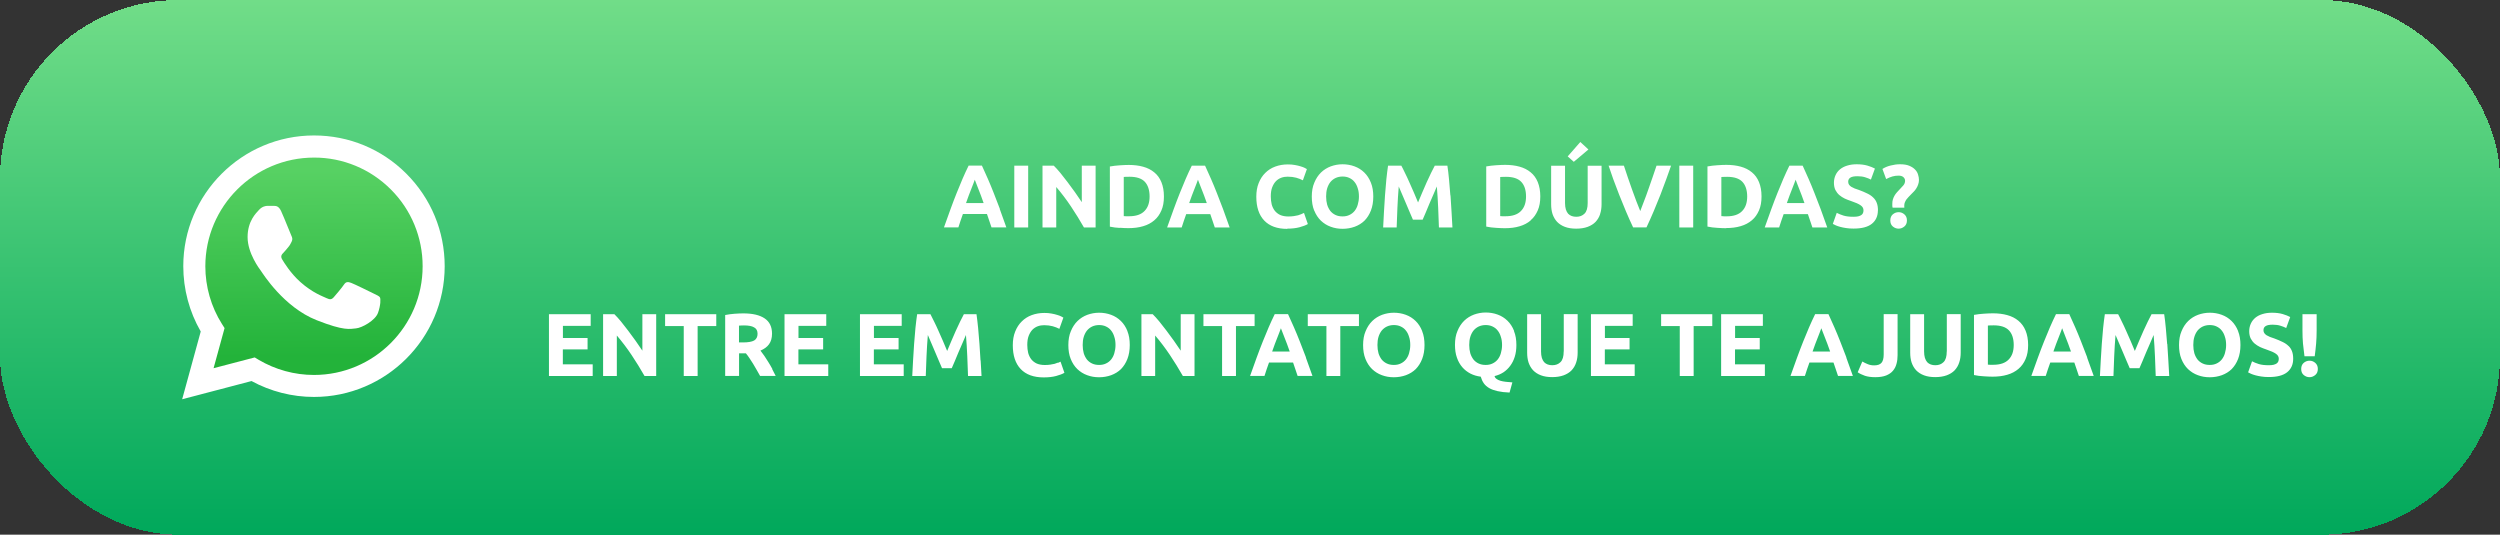
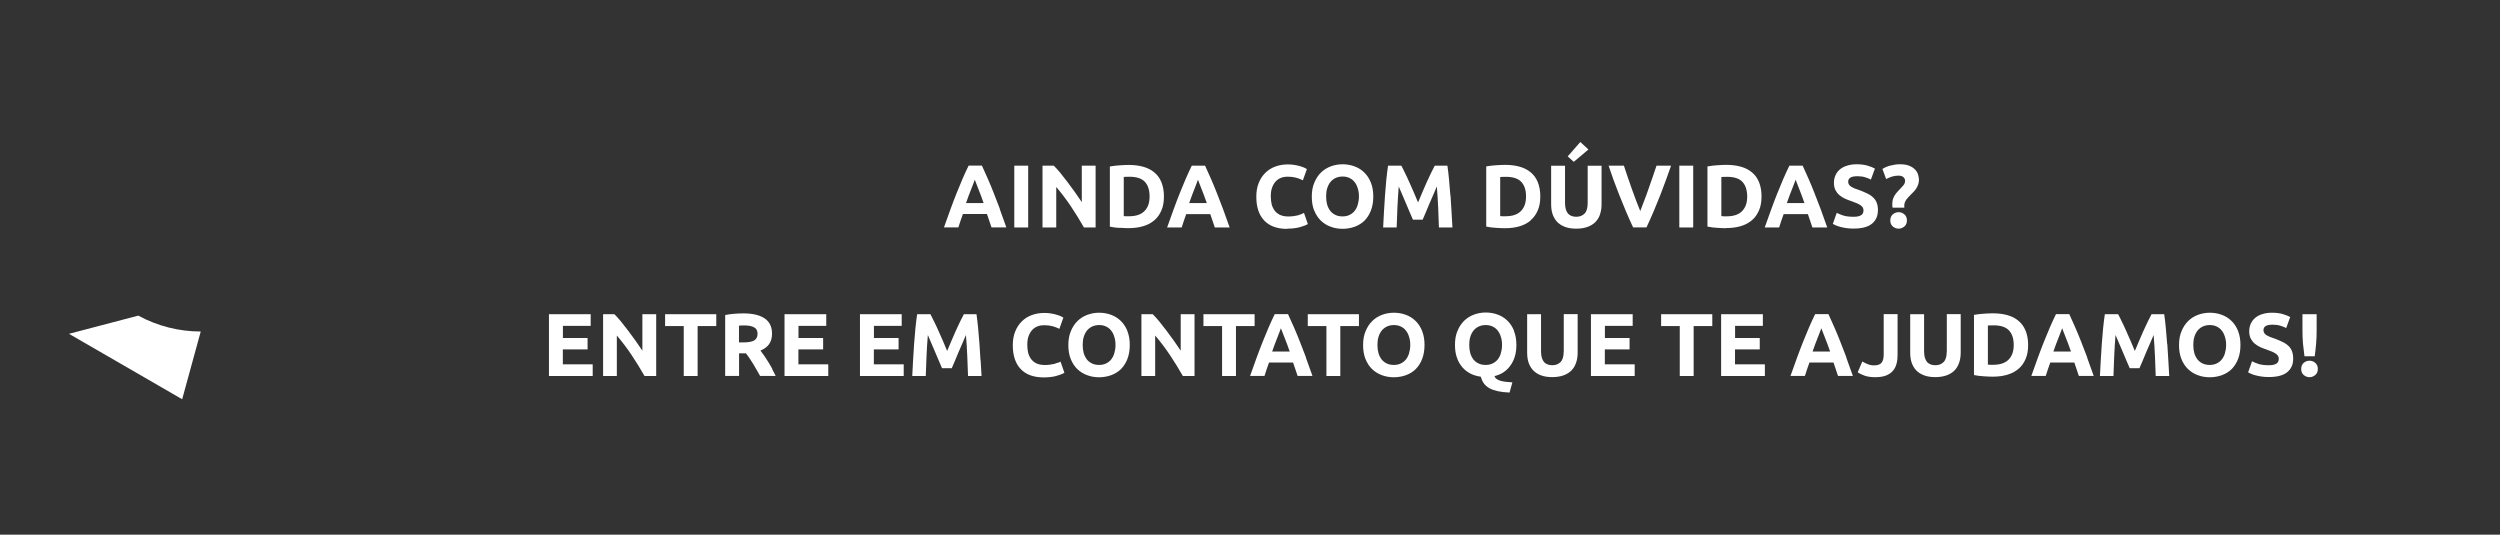
<svg xmlns="http://www.w3.org/2000/svg" id="Camada_2" data-name="Camada 2" viewBox="0 0 336.64 72">
  <rect x="0" y="0" width="336.64" height="72" fill="#333333" stroke="none" />
  <defs>
    <style>      .cls-1 {        fill: none;      }      .cls-2 {        fill-rule: evenodd;      }      .cls-2, .cls-3 {        fill: #fff;      }      .cls-4 {        fill: url(#Gradiente_sem_nome);      }      .cls-5 {        fill: url(#Gradiente_sem_nome_5);      }    </style>
    <linearGradient id="Gradiente_sem_nome" data-name="Gradiente sem nome" x1="168.32" y1="71.87" x2="168.32" y2="-.13" gradientTransform="translate(0 71.87) scale(1 -1)" gradientUnits="userSpaceOnUse">
      <stop offset="0" stop-color="#71dd88" />
      <stop offset="1" stop-color="#00a85b" />
    </linearGradient>
    <linearGradient id="Gradiente_sem_nome_5" data-name="Gradiente sem nome 5" x1="42.21" y1="48.9" x2="42.35" y2="23.89" gradientTransform="translate(0 71.87) scale(1 -1)" gradientUnits="userSpaceOnUse">
      <stop offset="0" stop-color="#57d163" />
      <stop offset="1" stop-color="#23b33a" />
    </linearGradient>
  </defs>
  <g id="Camada_1-2" data-name="Camada 1">
    <g>
-       <rect class="cls-4" y="0" width="336.64" height="72" rx="24" ry="24" shape-rendering="crispEdges" />
      <g>
        <path class="cls-3" d="M132.05,48.53c.05.74.09,1.44.12,2.1h-1.82c-.02-.81-.06-1.69-.1-2.64-.04-.95-.1-1.91-.18-2.88-.14.34-.3.71-.48,1.12-.18.41-.35.82-.53,1.22-.17.41-.33.8-.49,1.18-.16.37-.3.68-.41.95h-1.31c-.11-.26-.25-.58-.41-.95-.16-.38-.33-.77-.5-1.18-.17-.41-.34-.82-.52-1.22-.18-.41-.34-.78-.48-1.12-.08.97-.14,1.93-.18,2.88-.04.95-.07,1.83-.1,2.64h-1.82c.03-.66.07-1.36.11-2.1.05-.74.1-1.48.14-2.22.06-.74.12-1.46.18-2.14.07-.69.15-1.31.23-1.86h1.79c.14.26.31.59.49.98.19.38.39.8.59,1.26.21.45.41.91.61,1.38.2.47.39.92.56,1.33.18-.42.36-.86.56-1.33.2-.47.4-.93.6-1.38.21-.46.4-.88.59-1.26.19-.39.36-.72.5-.98h1.7c.08.55.15,1.17.22,1.86.07.68.13,1.39.18,2.14.06.74.1,1.48.14,2.22ZM151.81,44.59c.22.54.32,1.16.32,1.87s-.11,1.34-.32,1.88c-.21.54-.5.99-.86,1.36-.37.36-.81.63-1.32.82-.5.18-1.05.28-1.63.28s-1.1-.09-1.61-.28c-.5-.18-.94-.46-1.32-.82-.38-.37-.67-.82-.89-1.36-.22-.54-.32-1.17-.32-1.88s.11-1.34.34-1.87c.22-.54.52-1,.9-1.37.38-.37.82-.64,1.32-.83.5-.18,1.03-.28,1.58-.28s1.1.09,1.61.28c.5.18.94.46,1.32.83.38.37.67.82.89,1.37ZM150.21,46.46c0-.41-.05-.78-.16-1.1-.1-.34-.24-.62-.43-.85-.18-.24-.42-.42-.7-.55-.27-.13-.58-.19-.92-.19s-.66.07-.94.2c-.27.13-.5.31-.7.55-.18.23-.33.52-.43.85-.1.33-.14.69-.14,1.09s.05.78.14,1.1c.1.33.25.61.43.85.19.23.42.41.7.54.27.13.58.19.94.19s.65-.06.92-.19c.28-.13.51-.31.7-.54.19-.24.34-.52.43-.85.1-.33.16-.7.16-1.1ZM310.32,47.97h1.37c.08-.58.14-1.14.19-1.7.05-.56.07-1.16.07-1.81v-2.15h-1.91v2.15c0,.65.02,1.25.07,1.81.06.56.12,1.13.2,1.7ZM213.89,20.13l-1.09-1.01-1.7,1.94.82.73,1.98-1.67ZM159.1,30.63h-1.94c.31-.9.61-1.72.89-2.48.28-.76.55-1.48.82-2.15.27-.67.54-1.31.79-1.91.26-.61.54-1.2.82-1.78h1.79c.27.58.54,1.17.8,1.78.26.6.53,1.24.79,1.91.27.67.55,1.39.83,2.15.28.76.58,1.59.89,2.48h-2c-.09-.29-.19-.58-.3-.89-.1-.3-.21-.61-.31-.91h-3.24c-.1.3-.21.61-.32.91-.1.3-.2.6-.29.89ZM160.14,27.34h2.36c-.13-.36-.25-.7-.37-1.03-.12-.33-.24-.63-.35-.9-.1-.27-.2-.51-.28-.72-.08-.21-.14-.37-.19-.49-.04.12-.1.28-.18.49-.08.21-.17.45-.28.72-.1.27-.22.57-.35.9-.12.33-.24.67-.37,1.03ZM228,22.31h-1.87v8.32h1.87v-8.32ZM134.62,28.14c.28.76.58,1.59.89,2.48h-2c-.09-.29-.19-.58-.3-.89-.1-.3-.21-.61-.31-.91h-3.24c-.1.3-.21.61-.32.91-.1.3-.2.6-.29.89h-1.94c.31-.9.61-1.72.89-2.48.28-.76.55-1.48.82-2.15.27-.67.54-1.31.79-1.91.26-.61.54-1.2.82-1.78h1.79c.27.58.54,1.17.8,1.78.26.6.53,1.24.79,1.91.27.67.55,1.39.83,2.15ZM132.45,27.34c-.13-.36-.25-.7-.37-1.03-.12-.33-.24-.63-.35-.9-.1-.27-.2-.51-.28-.72-.08-.21-.14-.37-.19-.49-.04.12-.1.28-.18.49-.08.21-.17.45-.28.72-.1.27-.22.57-.35.9-.12.33-.24.67-.37,1.03h2.36ZM117.68,47.05h3.32v-1.54h-3.32v-1.63h3.74v-1.57h-5.62v8.32h5.89v-1.57h-4.02v-2ZM142.45,48.83c-.13.06-.28.11-.44.16-.17.04-.36.08-.58.11-.22.03-.46.05-.73.05-.43,0-.8-.07-1.1-.2-.3-.14-.55-.34-.74-.58-.18-.24-.32-.52-.41-.85-.08-.34-.12-.7-.12-1.08,0-.48.06-.89.19-1.22s.3-.61.5-.82c.22-.22.46-.37.73-.47.28-.1.56-.14.85-.14.43,0,.82.05,1.15.14.34.1.64.21.9.35l.54-1.51c-.06-.04-.17-.1-.31-.17-.14-.07-.32-.14-.54-.2-.22-.07-.47-.13-.76-.18-.29-.06-.61-.08-.96-.08-.61,0-1.17.1-1.69.29-.52.19-.97.48-1.34.85-.38.37-.67.82-.89,1.37-.22.54-.32,1.15-.32,1.84,0,1.38.35,2.45,1.06,3.2.71.75,1.74,1.13,3.1,1.13.63,0,1.19-.06,1.67-.19.48-.13.85-.27,1.12-.43l-.52-1.5c-.1.05-.22.1-.35.16ZM138.45,22.31h-1.87v8.32h1.87v-8.32ZM142.23,25.18c.7.82,1.37,1.7,1.99,2.63.62.93,1.2,1.87,1.74,2.82h1.57v-8.32h-1.86v4.91c-.29-.43-.6-.88-.92-1.34-.33-.47-.66-.92-1-1.36-.33-.44-.65-.85-.97-1.24-.32-.38-.61-.71-.88-.97h-1.52v8.32h1.85v-5.45ZM173.32,30.79c.63,0,1.19-.06,1.67-.19.48-.13.85-.27,1.12-.43l-.52-1.5c-.1.05-.22.1-.35.16-.13.06-.28.11-.44.16-.17.04-.36.08-.58.11-.22.03-.46.05-.73.05-.43,0-.8-.07-1.1-.2-.3-.14-.55-.34-.74-.58-.18-.24-.32-.52-.41-.85-.08-.34-.12-.7-.12-1.08,0-.48.06-.89.19-1.22.13-.34.3-.61.5-.82s.46-.37.73-.47c.28-.1.56-.14.85-.14.43,0,.82.05,1.15.14.34.1.64.21.9.35l.54-1.51c-.06-.04-.17-.1-.31-.17s-.32-.14-.54-.2c-.22-.07-.47-.13-.76-.18-.29-.06-.61-.08-.96-.08-.61,0-1.17.1-1.69.29s-.97.48-1.34.85c-.38.37-.67.82-.89,1.37-.22.54-.32,1.15-.32,1.84,0,1.38.35,2.45,1.06,3.2.71.75,1.74,1.13,3.1,1.13ZM107.52,47.05h3.32v-1.54h-3.32v-1.63h3.74v-1.57h-5.62v8.32h5.89v-1.57h-4.02v-2ZM158.99,47.22c-.29-.43-.6-.88-.92-1.34-.33-.47-.66-.92-1-1.36-.33-.44-.65-.85-.97-1.24-.32-.38-.61-.71-.88-.97h-1.52v8.32h1.85v-5.45c.7.82,1.37,1.7,1.99,2.63.62.93,1.2,1.87,1.74,2.82h1.57v-8.32h-1.86v4.91ZM150.77,30.69c-.45-.02-.89-.08-1.32-.17v-8.1c.43-.08.88-.13,1.34-.16.47-.03.88-.05,1.21-.05.71,0,1.36.08,1.93.24.58.16,1.08.41,1.5.76.42.34.74.78.96,1.32.22.54.34,1.18.34,1.93s-.11,1.35-.34,1.88-.54.98-.96,1.33c-.41.35-.91.62-1.5.79-.59.18-1.26.26-1.99.26-.34,0-.73-.02-1.18-.05ZM151.32,29.1c.09,0,.19.02.3.02h.42c.94,0,1.63-.24,2.08-.71.46-.47.68-1.12.68-1.96s-.22-1.53-.65-1.98c-.43-.45-1.12-.67-2.05-.67-.13,0-.26,0-.4.01-.14,0-.26,0-.38.02v5.26ZM75.8,47.05h3.32v-1.54h-3.32v-1.63h3.74v-1.57h-5.62v8.32h5.89v-1.57h-4.02v-2ZM176.96,28.35c-.22-.54-.32-1.17-.32-1.88s.11-1.34.34-1.87c.22-.54.52-1,.9-1.37.38-.37.82-.64,1.32-.83.5-.18,1.03-.28,1.58-.28s1.1.09,1.61.28c.5.18.94.46,1.32.83.38.37.67.82.89,1.37.22.54.32,1.16.32,1.87s-.11,1.34-.32,1.88c-.21.54-.5.99-.86,1.36-.37.36-.81.63-1.32.82-.5.18-1.05.28-1.63.28s-1.1-.09-1.61-.28c-.5-.18-.94-.46-1.32-.82-.38-.37-.67-.82-.89-1.36ZM178.57,26.46c0,.41.05.78.14,1.1.1.33.25.61.43.85.19.23.42.41.7.54.27.13.58.19.94.19s.65-.06.92-.19c.28-.13.51-.31.7-.54.19-.24.34-.52.43-.85.1-.33.16-.7.16-1.1s-.05-.78-.16-1.1c-.1-.34-.24-.62-.43-.85-.18-.24-.42-.42-.7-.55-.27-.13-.58-.19-.92-.19s-.66.07-.94.2c-.27.13-.5.31-.7.55-.18.23-.33.52-.43.85-.1.33-.14.69-.14,1.09ZM103.98,49.7c.17.31.32.62.47.92h-2.1c-.15-.27-.31-.55-.47-.83-.15-.28-.31-.55-.48-.82-.16-.26-.32-.51-.48-.74-.16-.24-.32-.46-.48-.65h-.92v3.04h-1.87v-8.2c.41-.08.83-.14,1.26-.17.44-.03.83-.05,1.18-.05,1.25,0,2.2.22,2.87.67.66.44,1,1.13,1,2.06,0,.58-.14,1.06-.41,1.43-.26.36-.65.64-1.15.85.17.21.34.45.53.72.18.26.36.54.54.84.18.29.36.59.53.91ZM102.01,44.94c0-.41-.16-.7-.47-.86-.3-.18-.76-.26-1.36-.26-.14,0-.26,0-.37.01-.1,0-.2.02-.3.02v2.26h.53c.7,0,1.21-.09,1.51-.26.3-.18.46-.48.46-.9ZM89.56,43.91h2.51v6.72h1.87v-6.72h2.51v-1.6h-6.89v1.6ZM86.5,47.22c-.29-.43-.6-.88-.92-1.34-.33-.47-.66-.92-1-1.36-.33-.44-.65-.85-.97-1.24-.32-.38-.61-.71-.88-.97h-1.52v8.32h1.85v-5.45c.7.82,1.37,1.7,1.99,2.63.62.93,1.2,1.87,1.74,2.82h1.57v-8.32h-1.86v4.91ZM272.76,44.53c.22.54.34,1.18.34,1.93s-.11,1.35-.34,1.88-.54.98-.96,1.33c-.41.35-.91.62-1.5.79-.59.18-1.26.26-1.99.26-.34,0-.73-.02-1.18-.05-.45-.02-.89-.08-1.32-.17v-8.1c.43-.08.88-.13,1.34-.16.47-.03.88-.05,1.21-.05.71,0,1.36.08,1.93.24.58.16,1.08.41,1.5.76s.74.78.96,1.32ZM271.16,46.46c0-.87-.22-1.53-.65-1.98s-1.12-.67-2.05-.67c-.13,0-.26,0-.4.01-.14,0-.26,0-.38.02v5.26c.09,0,.19.02.3.02h.42c.94,0,1.63-.24,2.08-.71.46-.47.68-1.12.68-1.96ZM252.88,28.35c0-.4-.05-.74-.16-1.02-.1-.28-.26-.52-.48-.73-.21-.21-.47-.39-.79-.54-.32-.16-.7-.32-1.13-.48-.21-.07-.4-.14-.58-.2-.17-.07-.32-.15-.46-.23-.13-.09-.23-.18-.3-.29s-.11-.23-.11-.38c0-.26.1-.44.29-.56.2-.13.52-.19.97-.19.4,0,.74.05,1.02.14.29.09.55.19.78.31l.54-1.48c-.26-.14-.6-.28-1.01-.4-.41-.12-.89-.18-1.45-.18-.47,0-.9.06-1.27.18-.38.11-.7.28-.96.49s-.47.48-.61.79c-.14.3-.22.65-.22,1.03s.07.71.2.98c.14.26.31.49.53.68.22.18.46.34.73.47.27.12.54.23.82.32.62.21,1.06.4,1.32.59.26.18.38.4.38.67,0,.13-.02.24-.06.35s-.11.2-.22.28c-.1.07-.24.13-.42.18-.17.04-.38.06-.65.06-.53,0-.98-.05-1.34-.16-.36-.11-.66-.24-.91-.37l-.53,1.49c.11.06.25.13.41.2.17.07.36.14.59.2.23.06.5.12.79.16.3.05.63.07,1,.07,1.1,0,1.92-.21,2.46-.64.54-.43.82-1.04.82-1.81ZM253.65,47.73c0,.53-.1.9-.3,1.13s-.53.34-.98.34c-.31,0-.6-.05-.86-.16s-.51-.22-.74-.36l-.62,1.45c.26.18.58.33.97.47.39.13.86.19,1.4.19.59,0,1.08-.08,1.46-.23.39-.16.7-.37.92-.64.23-.27.39-.59.48-.95.1-.36.14-.74.14-1.15v-5.52h-1.87v5.42ZM255.66,28.57c-.29,0-.55.1-.78.29-.22.19-.34.46-.34.82s.11.62.34.82c.23.19.49.29.78.29s.54-.1.77-.29c.23-.19.35-.46.35-.82s-.12-.62-.35-.82c-.22-.19-.48-.29-.77-.29ZM257.68,25.83c.14-.14.26-.3.36-.46.1-.16.19-.33.25-.52.07-.19.11-.4.11-.62s-.04-.46-.12-.71c-.07-.25-.2-.48-.4-.68-.19-.21-.46-.38-.79-.52-.33-.14-.75-.2-1.26-.2-.41,0-.82.06-1.25.17-.42.1-.79.26-1.1.46l.5,1.36c.31-.16.6-.28.85-.35s.53-.11.82-.11.5.07.65.2c.15.14.23.3.23.49,0,.23-.08.44-.23.62-.15.18-.32.36-.5.54-.13.13-.25.26-.37.4s-.23.28-.32.44c-.09.15-.16.32-.22.5-.06.18-.08.38-.08.6v.26c0,.1.02.18.04.26h1.58s-.01-.1-.01-.17v-.14c0-.14.03-.27.08-.4.06-.14.12-.26.2-.38.09-.12.18-.23.29-.34.1-.11.2-.22.3-.31.13-.13.26-.26.4-.41ZM233.64,47.05h3.32v-1.54h-3.32v-1.63h3.74v-1.57h-5.62v8.32h5.89v-1.57h-4.02v-2ZM243.42,28.83h-3.24c-.1.3-.21.61-.32.91-.1.3-.2.6-.29.89h-1.94c.31-.9.61-1.72.89-2.48.28-.76.55-1.48.82-2.15.27-.67.54-1.31.79-1.91.26-.61.54-1.2.82-1.78h1.79c.27.58.54,1.17.8,1.78.26.6.53,1.24.79,1.91.27.67.55,1.39.83,2.15.28.76.58,1.59.89,2.48h-2c-.09-.29-.19-.58-.3-.89-.1-.3-.21-.61-.31-.91ZM242.98,27.34c-.13-.36-.25-.7-.37-1.03-.12-.33-.24-.63-.35-.9-.1-.27-.2-.51-.28-.72-.08-.21-.14-.37-.19-.49-.04.12-.1.28-.18.49-.08.21-.17.45-.28.72-.1.27-.22.57-.35.9-.12.33-.24.67-.37,1.03h2.36ZM248.61,48.14c.28.76.58,1.59.89,2.48h-2c-.09-.29-.19-.58-.3-.89-.1-.3-.21-.61-.31-.91h-3.24c-.1.3-.21.61-.32.91-.1.3-.2.6-.29.89h-1.94c.31-.9.61-1.72.89-2.48.28-.76.55-1.48.82-2.15.27-.67.54-1.31.79-1.91.26-.61.54-1.2.82-1.78h1.79c.27.58.54,1.17.8,1.78.26.6.53,1.24.79,1.91.27.67.55,1.39.83,2.15ZM246.44,47.34c-.13-.36-.25-.7-.37-1.03-.12-.33-.24-.63-.35-.9-.1-.27-.2-.51-.28-.72-.08-.21-.14-.37-.19-.49-.04.12-.1.28-.18.49-.08.21-.17.45-.28.72-.1.27-.22.57-.35.9-.12.33-.24.67-.37,1.03h2.36ZM308.16,46.59c-.21-.21-.47-.39-.79-.54-.32-.16-.7-.32-1.13-.48-.21-.07-.4-.14-.58-.2-.17-.07-.32-.15-.46-.23-.13-.09-.23-.18-.3-.29-.07-.1-.11-.23-.11-.38,0-.26.1-.44.29-.56.2-.13.52-.19.97-.19.4,0,.74.05,1.02.14.29.09.55.19.78.31l.54-1.48c-.26-.14-.6-.28-1.01-.4-.41-.12-.89-.18-1.45-.18-.47,0-.9.06-1.27.18-.38.11-.7.28-.96.49-.26.22-.47.48-.61.79-.14.3-.22.65-.22,1.03s.07.71.2.98c.14.26.31.49.53.68.22.18.46.34.73.47.27.12.54.23.82.32.62.21,1.06.4,1.32.59.26.18.38.4.38.67,0,.13-.02.24-.06.35-.04.1-.11.2-.22.28-.1.07-.24.13-.42.18-.17.04-.38.06-.65.06-.53,0-.98-.05-1.34-.16-.36-.11-.66-.24-.91-.37l-.53,1.49c.11.06.25.13.41.2.17.07.36.14.59.2.23.06.5.12.79.16.3.05.63.07,1,.07,1.1,0,1.92-.21,2.46-.64.54-.43.82-1.04.82-1.81,0-.4-.05-.74-.16-1.02-.1-.28-.26-.52-.48-.73ZM311.76,48.86c-.22-.19-.48-.29-.77-.29s-.55.1-.78.29c-.22.19-.34.46-.34.82s.11.62.34.82c.23.19.49.29.78.29s.54-.1.77-.29c.23-.19.35-.46.35-.82s-.12-.62-.35-.82ZM301.37,44.59c.22.54.32,1.16.32,1.87s-.11,1.34-.32,1.88c-.21.54-.5.99-.86,1.36-.37.36-.81.63-1.32.82-.5.18-1.05.28-1.63.28s-1.1-.09-1.61-.28c-.5-.18-.94-.46-1.32-.82-.38-.37-.67-.82-.89-1.36-.22-.54-.32-1.17-.32-1.88s.11-1.34.34-1.87c.22-.54.52-1,.9-1.37.38-.37.82-.64,1.32-.83.5-.18,1.03-.28,1.58-.28s1.1.09,1.61.28c.5.18.94.46,1.32.83.38.37.67.82.89,1.37ZM299.76,46.46c0-.41-.05-.78-.16-1.1-.1-.34-.24-.62-.43-.85-.18-.24-.42-.42-.7-.55-.27-.13-.58-.19-.92-.19s-.66.07-.94.2c-.27.13-.5.31-.7.55-.18.23-.33.52-.43.85-.1.33-.14.69-.14,1.09s.05.78.14,1.1c.1.33.25.61.43.85.19.23.42.41.7.54.27.13.58.19.94.19s.65-.06.92-.19c.28-.13.51-.31.7-.54.19-.24.34-.52.43-.85.1-.33.16-.7.16-1.1ZM291.82,46.31c-.05-.74-.11-1.46-.18-2.14-.06-.69-.14-1.31-.22-1.86h-1.7c-.14.26-.31.59-.5.98-.18.38-.38.8-.59,1.26-.2.45-.4.91-.6,1.38-.2.47-.39.92-.56,1.33-.18-.42-.36-.86-.56-1.33-.2-.47-.4-.93-.61-1.38-.2-.46-.4-.88-.59-1.26-.18-.39-.35-.72-.49-.98h-1.79c-.08.55-.16,1.17-.23,1.86-.06.68-.12,1.39-.18,2.14-.05.74-.1,1.48-.14,2.22-.04.74-.08,1.44-.11,2.1h1.82c.02-.81.06-1.69.1-2.64.04-.95.1-1.91.18-2.88.14.34.3.71.48,1.12.18.41.35.82.52,1.22.18.41.34.8.5,1.18.16.37.3.68.41.95h1.31c.11-.26.25-.58.41-.95.16-.38.32-.77.49-1.18.18-.41.35-.82.53-1.22.18-.41.34-.78.48-1.12.08.97.14,1.93.18,2.88.04.95.07,1.83.1,2.64h1.82c-.03-.66-.07-1.36-.12-2.1-.04-.74-.09-1.48-.14-2.22ZM281.04,48.14c.28.76.58,1.59.89,2.48h-2c-.09-.29-.19-.58-.3-.89-.1-.3-.21-.61-.31-.91h-3.24c-.1.3-.21.61-.32.91-.1.3-.2.6-.29.89h-1.94c.31-.9.61-1.72.89-2.48.28-.76.55-1.48.82-2.15.27-.67.54-1.31.79-1.91.26-.61.54-1.2.82-1.78h1.79c.27.58.54,1.17.8,1.78.26.6.53,1.24.79,1.91.27.67.55,1.39.83,2.15ZM278.87,47.34c-.13-.36-.25-.7-.37-1.03-.12-.33-.24-.63-.35-.9-.1-.27-.2-.51-.28-.72-.08-.21-.14-.37-.19-.49-.04.12-.1.28-.18.49-.08.21-.17.45-.28.72-.1.27-.22.57-.35.9-.12.33-.24.67-.37,1.03h2.36ZM262.14,47.33c0,.67-.14,1.15-.43,1.43-.28.28-.65.42-1.1.42-.22,0-.43-.03-.62-.1-.18-.06-.34-.17-.48-.31-.13-.15-.23-.34-.31-.58-.07-.24-.11-.53-.11-.86v-5.02h-1.87v5.17c0,.49.06.94.19,1.34.14.4.34.75.61,1.04.28.29.63.52,1.06.68.42.16.93.24,1.51.24s1.1-.08,1.54-.24c.43-.16.79-.38,1.07-.67.28-.3.49-.65.62-1.06.14-.41.2-.86.2-1.34v-5.17h-1.87v5.02ZM225.05,22.31h-1.99c-.16.48-.34,1-.53,1.56-.18.55-.38,1.1-.58,1.66-.19.55-.38,1.08-.58,1.58-.18.5-.35.94-.5,1.31-.16-.37-.33-.8-.52-1.31-.18-.5-.38-1.03-.58-1.58-.19-.55-.38-1.1-.58-1.66-.18-.56-.36-1.08-.52-1.56h-2.06c.18.53.38,1.13.62,1.8.25.67.52,1.38.8,2.11.29.74.59,1.48.91,2.23.32.75.64,1.48.97,2.17h1.8c.33-.7.65-1.42.97-2.17.32-.75.62-1.5.91-2.23.29-.74.55-1.44.79-2.11.24-.67.45-1.27.64-1.8ZM195.3,26.31c-.05-.74-.11-1.46-.18-2.14-.06-.69-.14-1.31-.22-1.86h-1.7c-.14.26-.31.59-.5.98-.18.38-.38.8-.59,1.26-.2.45-.4.91-.6,1.38-.2.47-.39.92-.56,1.33-.18-.42-.36-.86-.56-1.33-.2-.47-.4-.93-.61-1.38-.2-.46-.4-.88-.59-1.26-.18-.39-.35-.72-.49-.98h-1.79c-.08.55-.16,1.17-.23,1.86-.06.68-.12,1.39-.18,2.14-.05.74-.1,1.48-.14,2.22-.04.74-.08,1.44-.11,2.1h1.82c.02-.81.06-1.69.1-2.64.04-.95.1-1.91.18-2.88.14.34.3.71.48,1.12.18.41.35.82.52,1.22.18.41.34.8.5,1.18.16.37.3.68.41.95h1.31c.11-.26.25-.58.41-.95.16-.38.32-.77.49-1.18.18-.41.35-.82.53-1.22.18-.41.34-.78.48-1.12.08.97.14,1.93.18,2.88.04.95.07,1.83.1,2.64h1.82c-.03-.66-.07-1.36-.12-2.1-.04-.74-.09-1.48-.14-2.22ZM203.87,44.59c.22.54.32,1.16.32,1.87,0,.58-.07,1.11-.22,1.58-.14.46-.35.87-.61,1.22-.26.35-.56.64-.92.88-.36.23-.76.4-1.19.5.04.16.13.29.26.38.14.1.31.19.52.25.21.06.45.11.72.14.28.03.58.06.9.08l-.38,1.37c-.62-.02-1.16-.09-1.61-.19-.44-.1-.82-.23-1.13-.41-.3-.18-.55-.39-.73-.65-.18-.26-.31-.55-.41-.89-.5-.06-.96-.2-1.38-.41-.42-.22-.79-.5-1.1-.86s-.56-.79-.73-1.3c-.18-.5-.26-1.08-.26-1.72,0-.71.11-1.34.34-1.87.22-.54.52-1,.9-1.37.38-.37.82-.64,1.32-.83.5-.18,1.03-.28,1.58-.28s1.1.09,1.61.28c.5.18.94.46,1.32.83.38.37.67.82.89,1.37ZM202.26,46.46c0-.41-.05-.78-.16-1.1-.1-.34-.24-.62-.43-.85-.18-.24-.42-.42-.7-.55-.27-.13-.58-.19-.92-.19s-.66.07-.94.2c-.27.13-.5.31-.7.55-.18.23-.33.52-.43.85-.1.33-.14.69-.14,1.09s.05.78.14,1.1c.1.33.25.61.43.85.19.23.42.41.7.54s.58.19.94.19.65-.06.92-.19c.28-.13.51-.31.7-.54.19-.24.34-.52.43-.85.1-.33.16-.7.16-1.1ZM206.12,29.68c-.41.35-.91.62-1.5.79-.59.18-1.26.26-1.99.26-.34,0-.73-.02-1.18-.05-.45-.02-.89-.08-1.32-.17v-8.1c.43-.08.88-.13,1.34-.16.47-.03.88-.05,1.21-.05.71,0,1.36.08,1.93.24.58.16,1.08.41,1.5.76.42.34.74.78.96,1.32.22.54.34,1.18.34,1.93s-.11,1.35-.34,1.88-.54.98-.96,1.33ZM205.49,26.46c0-.87-.22-1.53-.65-1.98s-1.12-.67-2.05-.67c-.13,0-.26,0-.4.01-.14,0-.26,0-.38.02v5.26c.09,0,.19.02.3.02h.42c.94,0,1.63-.24,2.08-.71.46-.47.68-1.12.68-1.96ZM191.5,44.59c.22.54.32,1.16.32,1.87s-.11,1.34-.32,1.88c-.21.54-.5.99-.86,1.36-.37.36-.81.63-1.32.82-.5.18-1.05.28-1.63.28s-1.1-.09-1.61-.28c-.5-.18-.94-.46-1.32-.82-.38-.37-.67-.82-.89-1.36-.22-.54-.32-1.17-.32-1.88s.11-1.34.34-1.87c.22-.54.52-1,.9-1.37.38-.37.82-.64,1.32-.83.5-.18,1.03-.28,1.58-.28s1.1.09,1.61.28c.5.18.94.46,1.32.83.38.37.67.82.89,1.37ZM189.9,46.46c0-.41-.05-.78-.16-1.1-.1-.34-.24-.62-.43-.85-.18-.24-.42-.42-.7-.55-.27-.13-.58-.19-.92-.19s-.66.07-.94.2c-.27.13-.5.31-.7.55-.18.23-.33.52-.43.85-.1.33-.14.69-.14,1.09s.05.78.14,1.1c.1.33.25.61.43.85.19.23.42.41.7.54.27.13.58.19.94.19s.65-.06.92-.19c.28-.13.51-.31.7-.54.19-.24.34-.52.43-.85.1-.33.16-.7.16-1.1ZM176.1,43.91h2.51v6.72h1.87v-6.72h2.51v-1.6h-6.89v1.6ZM175.84,48.14c.28.76.58,1.59.89,2.48h-2c-.09-.29-.19-.58-.3-.89-.1-.3-.21-.61-.31-.91h-3.24c-.1.3-.21.61-.32.91-.1.3-.2.6-.29.89h-1.94c.31-.9.61-1.72.89-2.48.28-.76.55-1.48.82-2.15.27-.67.54-1.31.79-1.91.26-.61.54-1.2.82-1.78h1.79c.27.58.54,1.17.8,1.78.26.6.53,1.24.79,1.91.27.67.55,1.39.83,2.15ZM173.67,47.34c-.13-.36-.25-.7-.37-1.03-.12-.33-.24-.63-.35-.9-.1-.27-.2-.51-.28-.72-.08-.21-.14-.37-.19-.49-.04.12-.1.28-.18.49-.08.21-.17.45-.28.72-.1.27-.22.57-.35.9-.12.33-.24.67-.37,1.03h2.36ZM223.68,43.91h2.51v6.72h1.87v-6.72h2.51v-1.6h-6.89v1.6ZM168.94,42.31h-6.89v1.6h2.51v6.72h1.87v-6.72h2.51v-1.6ZM210.56,47.33c0,.67-.14,1.15-.43,1.43-.28.28-.65.42-1.1.42-.22,0-.43-.03-.62-.1-.18-.06-.34-.17-.48-.31-.13-.15-.23-.34-.31-.58-.07-.24-.11-.53-.11-.86v-5.02h-1.87v5.17c0,.49.06.94.19,1.34.14.4.34.75.61,1.04.28.29.63.52,1.06.68.42.16.93.24,1.51.24s1.1-.08,1.54-.24c.43-.16.79-.38,1.07-.67.28-.3.49-.65.62-1.06.14-.41.2-.86.2-1.34v-5.17h-1.87v5.02ZM232.42,30.73c-.34,0-.73-.02-1.18-.05-.45-.02-.89-.08-1.32-.17v-8.1c.43-.08.88-.13,1.34-.16.47-.03.88-.05,1.21-.05.71,0,1.36.08,1.93.24.58.16,1.08.41,1.5.76.42.34.74.78.96,1.32.22.54.34,1.18.34,1.93s-.11,1.35-.34,1.88-.54.98-.96,1.33c-.41.35-.91.62-1.5.79-.59.18-1.26.26-1.99.26ZM232.09,29.13h.42c.94,0,1.63-.24,2.08-.71.46-.47.68-1.12.68-1.96s-.22-1.53-.65-1.98-1.12-.67-2.05-.67c-.13,0-.26,0-.4.01-.14,0-.26,0-.38.02v5.26c.09,0,.19.02.3.02ZM215.46,28.83c.14-.41.2-.86.2-1.34v-5.17h-1.87v5.02c0,.67-.14,1.15-.43,1.43-.28.28-.65.42-1.1.42-.22,0-.43-.03-.62-.1-.18-.06-.34-.17-.48-.31-.13-.15-.23-.34-.31-.58-.07-.24-.11-.53-.11-.86v-5.02h-1.87v5.17c0,.49.06.94.19,1.34.14.4.34.75.61,1.04.28.29.63.52,1.06.68.42.16.93.24,1.51.24s1.1-.08,1.54-.24c.43-.16.79-.38,1.07-.67.28-.3.49-.65.62-1.06ZM216.11,47.05h3.32v-1.54h-3.32v-1.63h3.74v-1.57h-5.62v8.32h5.89v-1.57h-4.02v-2Z" />
        <g>
-           <path class="cls-3" d="M24.53,53.76l2.5-9.12c-1.54-2.67-2.35-5.71-2.35-8.8,0-9.7,7.9-17.6,17.6-17.6,4.71,0,9.13,1.83,12.45,5.16,3.32,3.33,5.15,7.75,5.15,12.45,0,9.7-7.9,17.6-17.6,17.6h0c-2.95,0-5.84-.74-8.41-2.14l-9.33,2.45Z" />
-           <path class="cls-1" d="M42.29,21.22c-8.07,0-14.63,6.56-14.64,14.63,0,2.75.77,5.45,2.24,7.78l.35.55-1.48,5.4,5.54-1.45.53.32c2.25,1.33,4.82,2.04,7.45,2.04h0c8.06,0,14.63-6.56,14.63-14.63.01-3.88-1.53-7.61-4.28-10.35-2.74-2.75-6.46-4.3-10.34-4.29h0Z" />
-           <path class="cls-5" d="M42.29,21.22c-8.07,0-14.63,6.56-14.64,14.63,0,2.75.77,5.45,2.24,7.78l.35.55-1.48,5.4,5.54-1.45.53.32c2.25,1.33,4.82,2.04,7.45,2.04h0c8.06,0,14.63-6.56,14.63-14.63.01-3.88-1.53-7.61-4.28-10.35-2.74-2.75-6.46-4.3-10.34-4.29Z" />
-           <path class="cls-2" d="M37.88,28.48c-.33-.73-.68-.75-.99-.76h-.84c-.29-.01-.77.1-1.17.54s-1.54,1.5-1.54,3.67,1.58,4.25,1.8,4.55,3.04,4.88,7.51,6.64c3.72,1.47,4.47,1.17,5.28,1.1s2.6-1.06,2.97-2.09.37-1.91.26-2.09-.4-.29-.84-.51-2.6-1.28-3.01-1.43-.7-.22-.99.22-1.14,1.43-1.39,1.72-.51.33-.95.11-1.86-.68-3.54-2.18c-1.31-1.17-2.19-2.61-2.45-3.05s-.03-.68.19-.9c.2-.2.44-.51.66-.77s.29-.44.44-.73.07-.55-.04-.77-.96-2.4-1.36-3.26" />
+           <path class="cls-3" d="M24.53,53.76l2.5-9.12h0c-2.95,0-5.84-.74-8.41-2.14l-9.33,2.45Z" />
        </g>
      </g>
    </g>
  </g>
</svg>